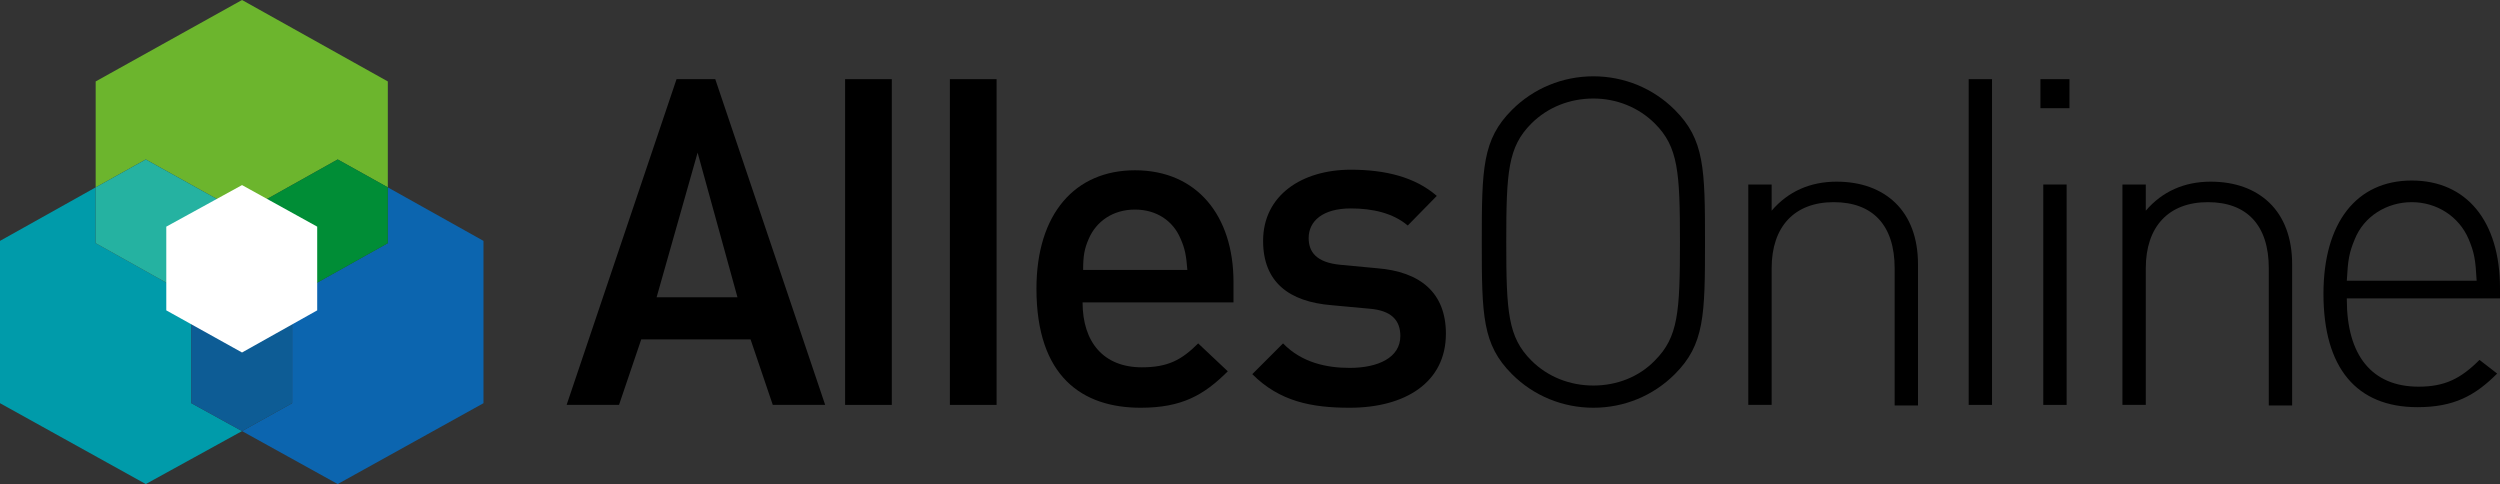
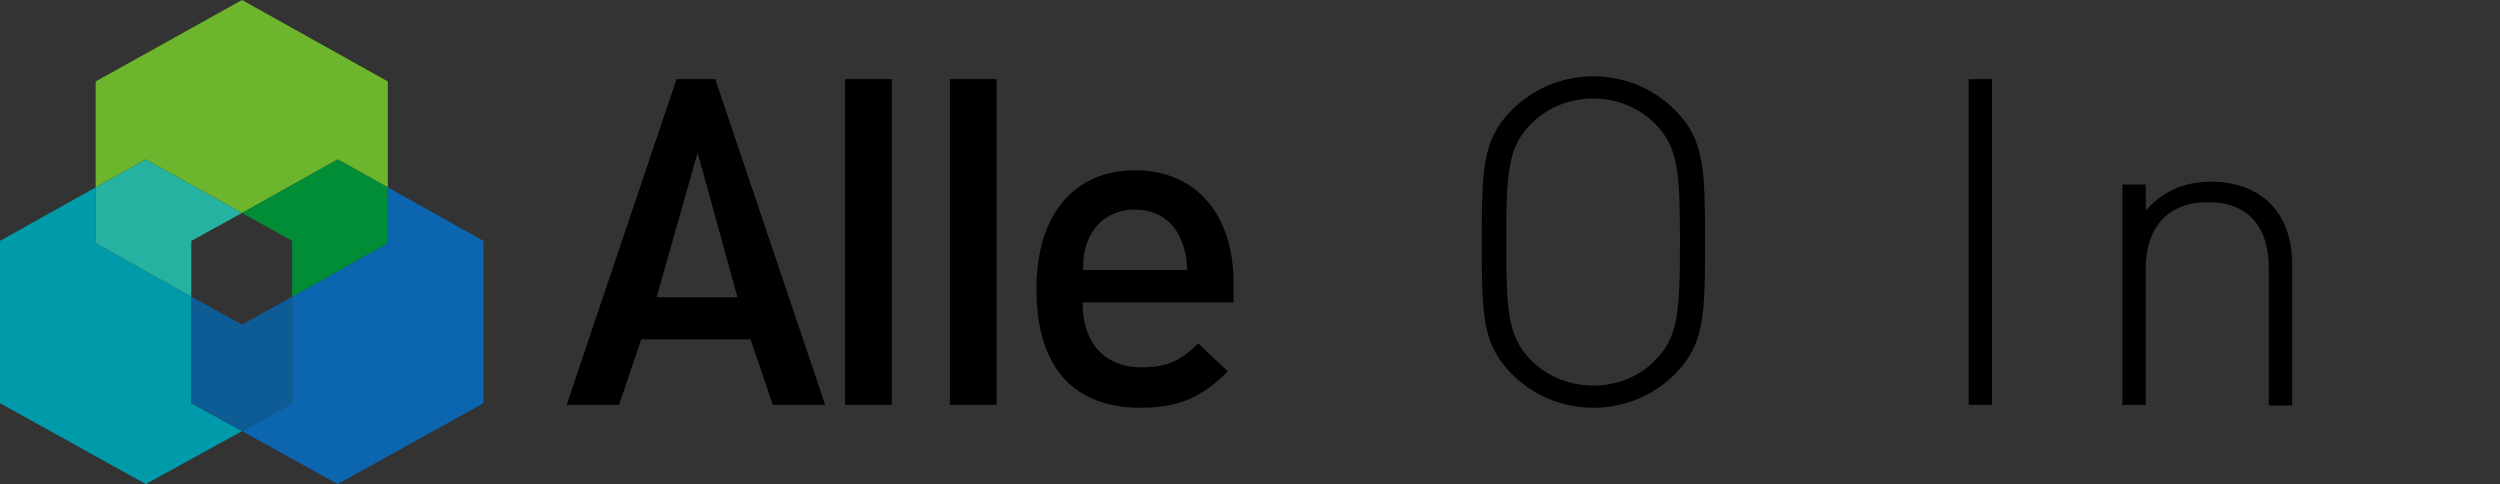
<svg xmlns="http://www.w3.org/2000/svg" version="1.1" x="0px" y="0px" viewBox="0 0 439 85" style="enable-background:new 0 0 439 85;" xml:space="preserve">
  <rect x="0" y="0" width="439" height="85" fill="#333333" stroke="none" />
  <style type="text/css">
	.st0{fill:#009BAA;}
	.st1{fill:#0C65AF;}
	.st2{fill:#0D5C95;}
	.st3{fill:#6CB52D;}
	.st4{fill:#25B2A1;}
	.st5{fill:#008D36;}
	.st6{fill:#FFFFFF;}
</style>
  <g id="Laag_1">
</g>
  <g id="Laag_2">
    <g>
      <polygon class="st0" points="0,42.3 0,70.8 25.6,85 42.5,75.7 33.6,70.8 33.6,52.1 16.8,42.7 16.8,32.9   " />
      <polygon class="st1" points="68.1,42.7 51.3,52.1 51.3,70.8 42.5,75.7 59.3,85 84.9,70.8 84.9,42.3 68.1,32.9   " />
      <polygon class="st2" points="51.3,52.1 42.5,57 33.6,52.1 33.6,70.8 42.5,75.7 51.3,70.8   " />
      <polygon class="st3" points="16.8,14.3 16.8,32.9 25.6,28 42.5,37.4 59.3,28 68.1,32.9 68.1,14.3 42.5,0   " />
      <polygon class="st4" points="33.6,52.1 33.6,42.3 42.5,37.4 25.6,28 16.8,32.9 16.8,42.7   " />
      <polygon class="st5" points="42.5,37.4 51.3,42.3 51.3,52.1 68.1,42.7 68.1,32.9 59.3,28   " />
-       <polygon class="st6" points="42.5,32.5 29.2,39.8 29.2,54.5 42.5,61.9 55.7,54.5 55.7,39.8   " />
    </g>
    <g>
      <path d="M122.5,26.8l7,25.4h-14.2L122.5,26.8z M118.8,13.9L99.5,71.1h9.2l3.9-11.5h19.2l3.9,11.5h9.2l-19.3-57.2H118.8z" />
      <path d="M190.1,53.1c0,7,3.7,11.4,10.4,11.4c4.6,0,7-1.3,9.9-4.2l5.2,4.9c-4.2,4.2-8.1,6.4-15.3,6.4c-10.2,0-18.3-5.4-18.3-20.9    c0-13.2,6.8-20.8,17.3-20.8c10.9,0,17.3,8,17.3,19.6v3.6H190.1z M207.3,41.9c-1.3-3.1-4.2-5.1-8-5.1c-3.9,0-6.8,2.1-8.1,5.1    c-0.8,1.8-1,3.1-1,5.5h18.3C208.3,44.9,208.1,43.7,207.3,41.9" />
-       <path d="M237,71.6c-6.7,0-12.3-1.1-17.1-5.9l5.4-5.4c3.3,3.4,7.7,4.3,11.7,4.3c5,0,8.9-1.8,8.9-5.6c0-2.7-1.5-4.5-5.5-4.8    l-6.5-0.6c-7.6-0.6-12.1-4.1-12.1-11.3c0-8,6.8-12.5,15.4-12.5c6.1,0,11.3,1.3,15.1,4.6l-5.1,5.2c-2.6-2.2-6.2-3-10-3    c-4.9,0-7.4,2.2-7.4,5.2c0,2.4,1.3,4.3,5.6,4.7l6.4,0.6c7.6,0.6,12.1,4.3,12.1,11.5C253.9,67.2,246.7,71.6,237,71.6" />
      <path d="M294.1,65.7c-3.8,3.8-8.9,5.9-14.3,5.9c-5.4,0-10.5-2.1-14.3-5.9c-5.2-5.2-5.3-10.3-5.3-23.2c0-12.9,0.1-18,5.3-23.2    c3.8-3.8,8.9-5.9,14.3-5.9c5.4,0,10.5,2.1,14.3,5.9c5.2,5.2,5.3,10.3,5.3,23.2C299.4,55.4,299.3,60.5,294.1,65.7 M290.6,21.7    c-2.9-2.9-6.8-4.4-10.8-4.4c-4.1,0-8,1.5-10.9,4.4c-4.1,4.1-4.4,8.5-4.4,20.8s0.3,16.7,4.4,20.8c2.9,2.9,6.8,4.4,10.9,4.4    c4.1,0,8-1.5,10.8-4.4c4.1-4.1,4.4-8.5,4.4-20.8S294.7,25.8,290.6,21.7" />
-       <path d="M332.7,71.1v-24c0-7.5-3.8-11.6-10.7-11.6c-6.9,0-10.9,4.3-10.9,11.6v24H307V32.4h4.1V37c2.9-3.4,6.8-5.1,11.4-5.1    c4.3,0,7.8,1.3,10.3,3.7c2.6,2.5,4,6.2,4,10.8v24.8H332.7z" />
-       <path d="M358.8,71.1h4.1V32.4h-4.1V71.1z M358.3,19h5.1v-5.1h-5.1V19z" />
      <path d="M398.4,71.1v-24c0-7.5-3.8-11.6-10.7-11.6c-6.9,0-10.9,4.3-10.9,11.6v24h-4.1V32.4h4.1V37c2.9-3.4,6.8-5.1,11.4-5.1    c4.3,0,7.8,1.3,10.3,3.7c2.6,2.5,4,6.2,4,10.8v24.8H398.4z" />
-       <path d="M412.1,52.6c0,9.8,4.4,15.3,12.6,15.3c4.6,0,7.4-1.4,10.7-4.7l3.1,2.4c-3.9,3.9-7.6,5.9-14,5.9    c-10.7,0-16.5-6.9-16.5-19.9c0-12.5,5.8-19.9,15.5-19.9c9.6,0,15.5,7.1,15.5,18.9v1.8H412.1z M433.5,42c-1.7-4-5.6-6.5-10-6.5    s-8.4,2.5-10,6.5c-1,2.4-1.2,3.6-1.4,7.3h22.8C434.7,45.6,434.5,44.4,433.5,42" />
      <rect x="148.4" y="13.9" width="8.2" height="57.2" />
      <rect x="166.8" y="13.9" width="8.2" height="57.2" />
      <rect x="345.7" y="13.9" width="4.1" height="57.2" />
    </g>
  </g>
</svg>